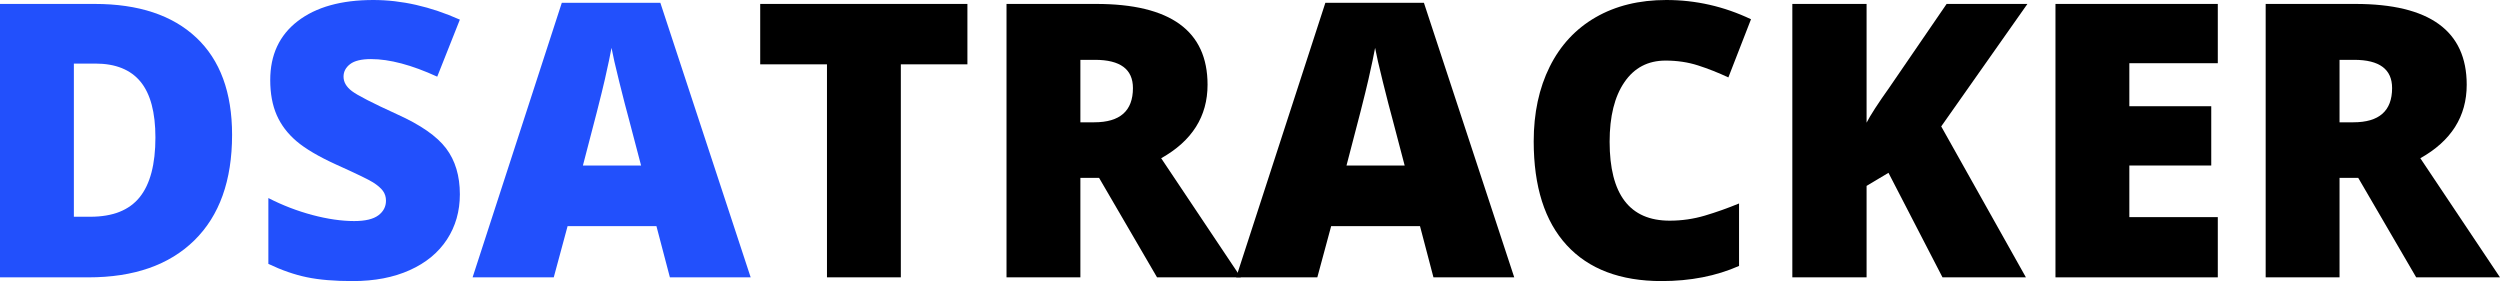
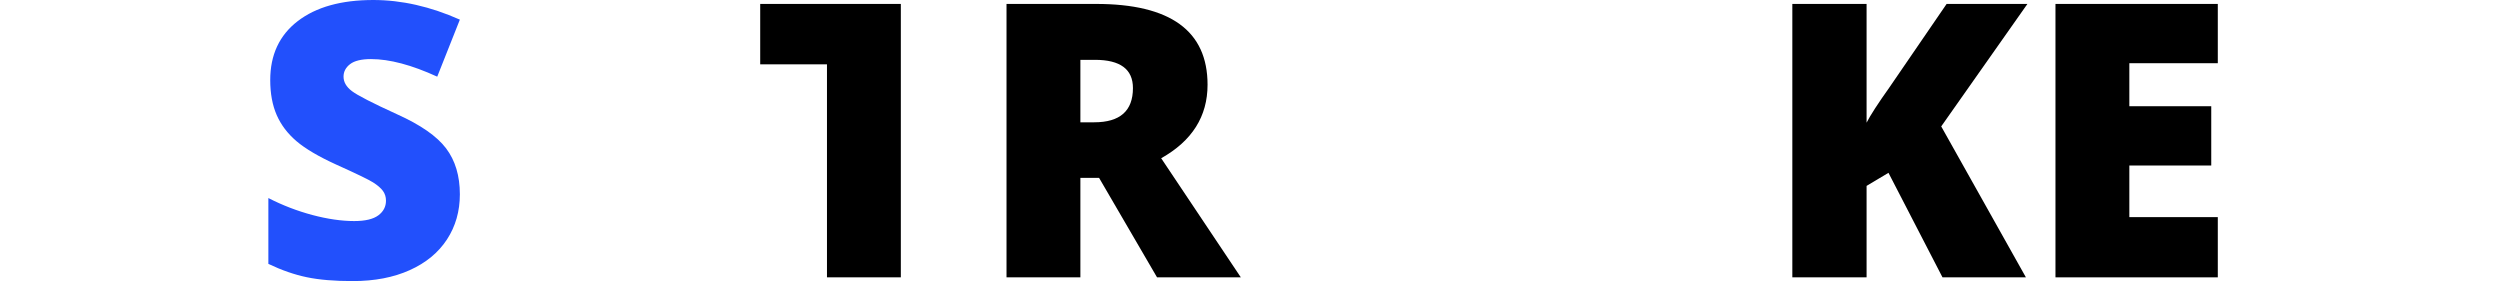
<svg xmlns="http://www.w3.org/2000/svg" version="1.1" id="Layer_1" x="0px" y="0px" width="143.602px" height="16.146px" viewBox="0 0 143.602 16.146" enable-background="new 0 0 143.602 16.146" xml:space="preserve">
  <g>
-     <path fill="#2250FC" d="M13.331,7.745c0,2.621-0.722,4.641-2.165,6.059c-1.443,1.418-3.472,2.127-6.085,2.127H0V0.226h5.436   c2.521,0,4.467,0.645,5.838,1.934C12.645,3.448,13.331,5.311,13.331,7.745z M8.927,7.896c0-1.439-0.285-2.507-0.854-3.201   S6.639,3.652,5.479,3.652H4.243v8.798h0.945c1.289,0,2.234-0.374,2.836-1.123C8.626,10.579,8.927,9.436,8.927,7.896z" />
    <path fill="#2250FC" d="M26.415,11.161c0,0.974-0.247,1.839-0.741,2.594c-0.494,0.756-1.207,1.344-2.138,1.762   c-0.931,0.42-2.023,0.629-3.276,0.629c-1.046,0-1.923-0.073-2.632-0.221c-0.709-0.146-1.447-0.402-2.213-0.768v-3.781   c0.809,0.415,1.65,0.739,2.524,0.973c0.874,0.232,1.676,0.349,2.406,0.349c0.63,0,1.092-0.109,1.386-0.327   c0.293-0.219,0.44-0.5,0.44-0.844c0-0.215-0.059-0.402-0.177-0.564c-0.118-0.16-0.308-0.323-0.569-0.488   c-0.262-0.165-0.958-0.501-2.089-1.01c-1.024-0.466-1.792-0.917-2.304-1.354c-0.512-0.437-0.892-0.938-1.139-1.504   s-0.371-1.235-0.371-2.009c0-1.446,0.526-2.574,1.579-3.384S19.601,0,21.441,0c1.625,0,3.283,0.376,4.974,1.128l-1.3,3.276   c-1.468-0.673-2.736-1.01-3.803-1.01c-0.552,0-0.953,0.097-1.203,0.29c-0.251,0.193-0.376,0.434-0.376,0.72   c0,0.308,0.159,0.584,0.478,0.827c0.318,0.243,1.183,0.688,2.594,1.332c1.354,0.608,2.293,1.262,2.82,1.961   C26.152,9.222,26.415,10.102,26.415,11.161z" />
-     <path fill="#2250FC" d="M38.479,15.931l-0.773-2.943h-5.103l-0.795,2.943h-4.662l5.124-15.77h5.661l5.188,15.77H38.479z    M36.824,9.507l-0.677-2.578c-0.158-0.573-0.349-1.314-0.575-2.224s-0.375-1.562-0.446-1.955c-0.064,0.365-0.192,0.967-0.381,1.805   c-0.19,0.838-0.611,2.488-1.262,4.952H36.824z" />
-     <path d="M51.745,15.931h-4.243V3.695h-3.835v-3.47h11.902v3.47h-3.824V15.931z" />
+     <path d="M51.745,15.931h-4.243V3.695h-3.835v-3.47h11.902h-3.824V15.931z" />
    <path d="M62.058,10.216v5.715h-4.243V0.226h5.146c4.268,0,6.402,1.547,6.402,4.641c0,1.819-0.888,3.227-2.664,4.222l4.576,6.843   h-4.813l-3.33-5.715H62.058z M62.058,7.025h0.795c1.482,0,2.224-0.655,2.224-1.966c0-1.081-0.727-1.622-2.181-1.622h-0.838V7.025z" />
-     <path d="M82.339,15.931l-0.773-2.943h-5.103l-0.795,2.943h-4.662l5.124-15.77h5.661l5.188,15.77H82.339z M80.685,9.507   l-0.677-2.578c-0.158-0.573-0.349-1.314-0.575-2.224s-0.375-1.562-0.446-1.955c-0.064,0.365-0.192,0.967-0.381,1.805   c-0.19,0.838-0.611,2.488-1.262,4.952H80.685z" />
-     <path d="M95.67,3.48c-1.01,0-1.798,0.413-2.363,1.241c-0.566,0.826-0.849,1.967-0.849,3.421c0,3.022,1.149,4.533,3.448,4.533   c0.694,0,1.368-0.097,2.02-0.29c0.651-0.193,1.307-0.426,1.966-0.698v3.588c-1.311,0.58-2.793,0.87-4.447,0.87   c-2.371,0-4.188-0.688-5.452-2.063c-1.264-1.375-1.896-3.362-1.896-5.962c0-1.626,0.306-3.055,0.918-4.286s1.493-2.179,2.643-2.842   C92.807,0.331,94.159,0,95.713,0c1.697,0,3.319,0.369,4.866,1.106l-1.3,3.341c-0.58-0.272-1.16-0.501-1.74-0.688   S96.336,3.48,95.67,3.48z" />
    <path d="M116.37,15.931h-4.791l-3.104-6.005l-1.257,0.752v5.253h-4.265V0.226h4.265v6.821c0.215-0.423,0.648-1.092,1.3-2.009   l3.298-4.813h4.641l-4.952,7.036L116.37,15.931z" />
    <path d="M127.392,15.931h-9.324V0.226h9.324v3.405h-5.081v2.471h4.705v3.405h-4.705v2.965h5.081V15.931z" />
-     <path d="M134.385,10.216v5.715h-4.243V0.226h5.146c4.269,0,6.402,1.547,6.402,4.641c0,1.819-0.888,3.227-2.664,4.222l4.576,6.843   h-4.813l-3.33-5.715H134.385z M134.385,7.025h0.795c1.482,0,2.224-0.655,2.224-1.966c0-1.081-0.727-1.622-2.181-1.622h-0.838V7.025   z" />
  </g>
</svg>